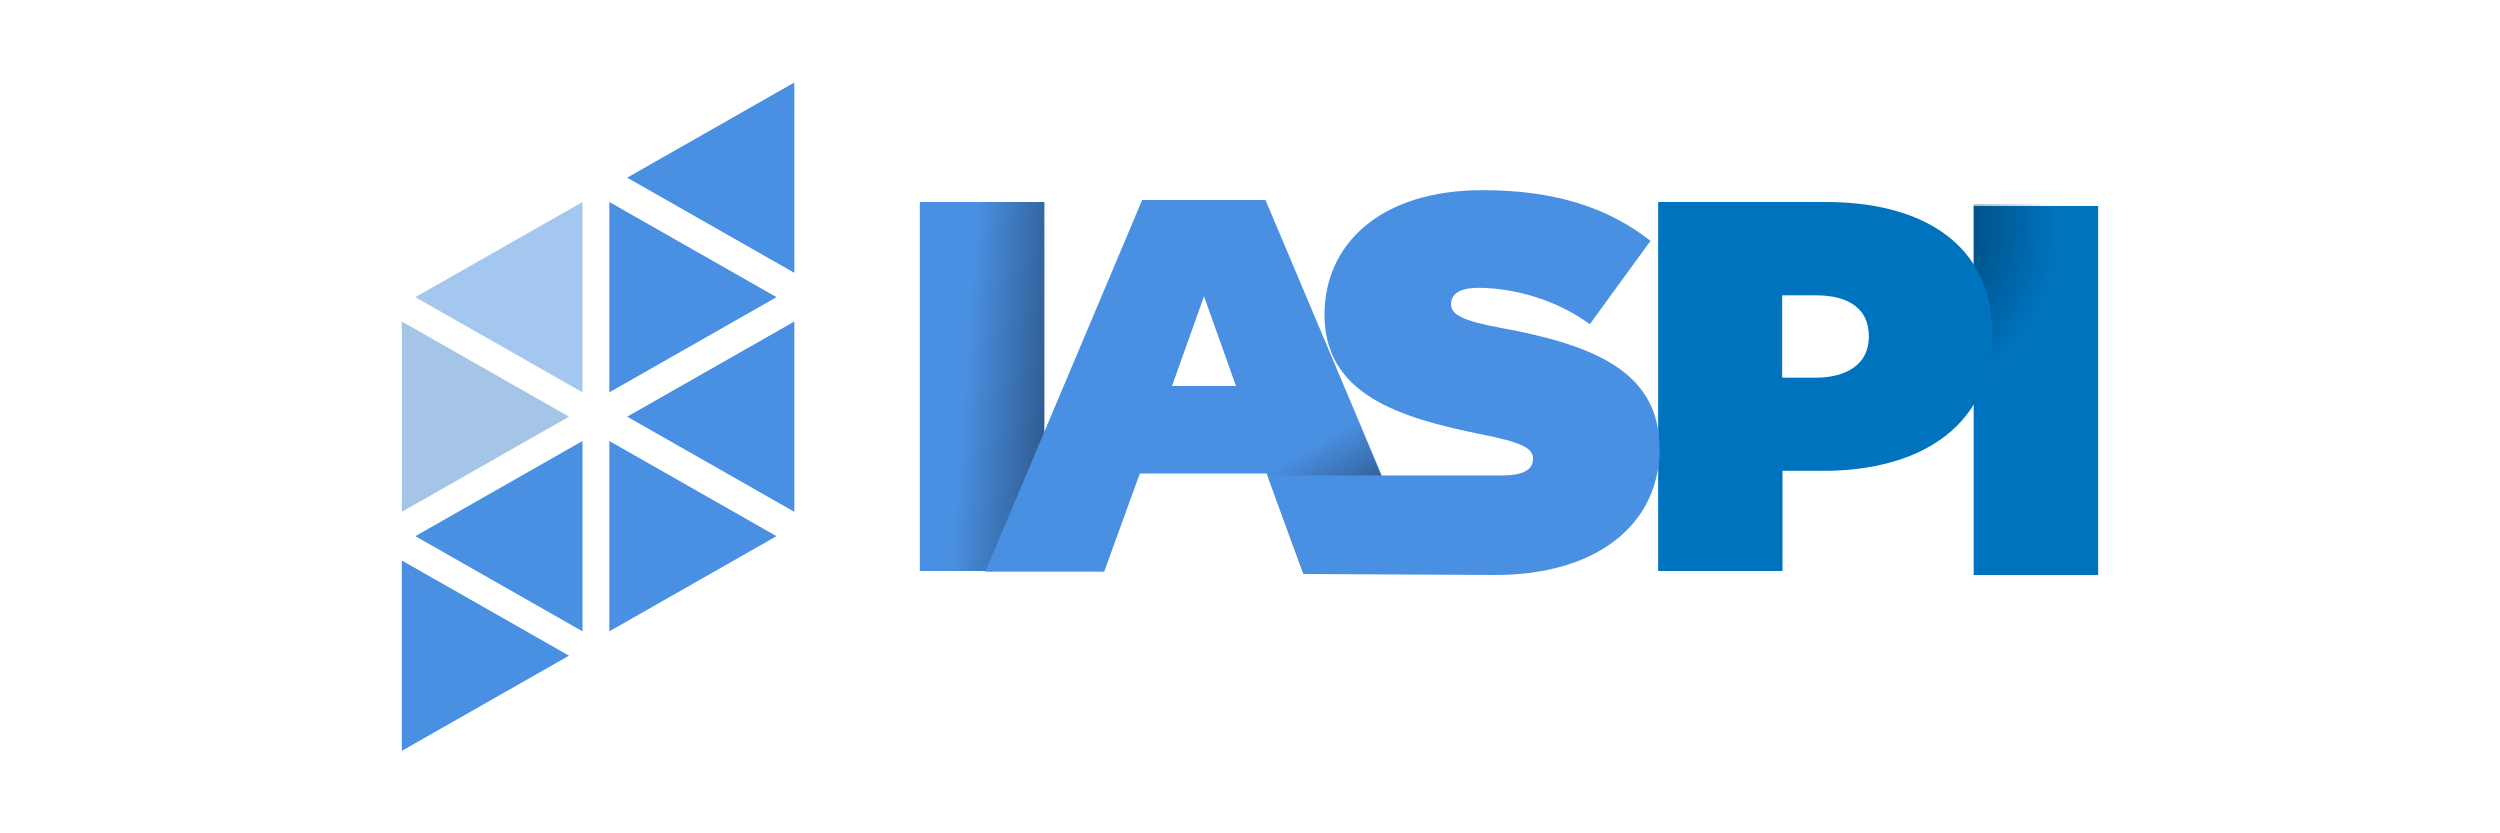
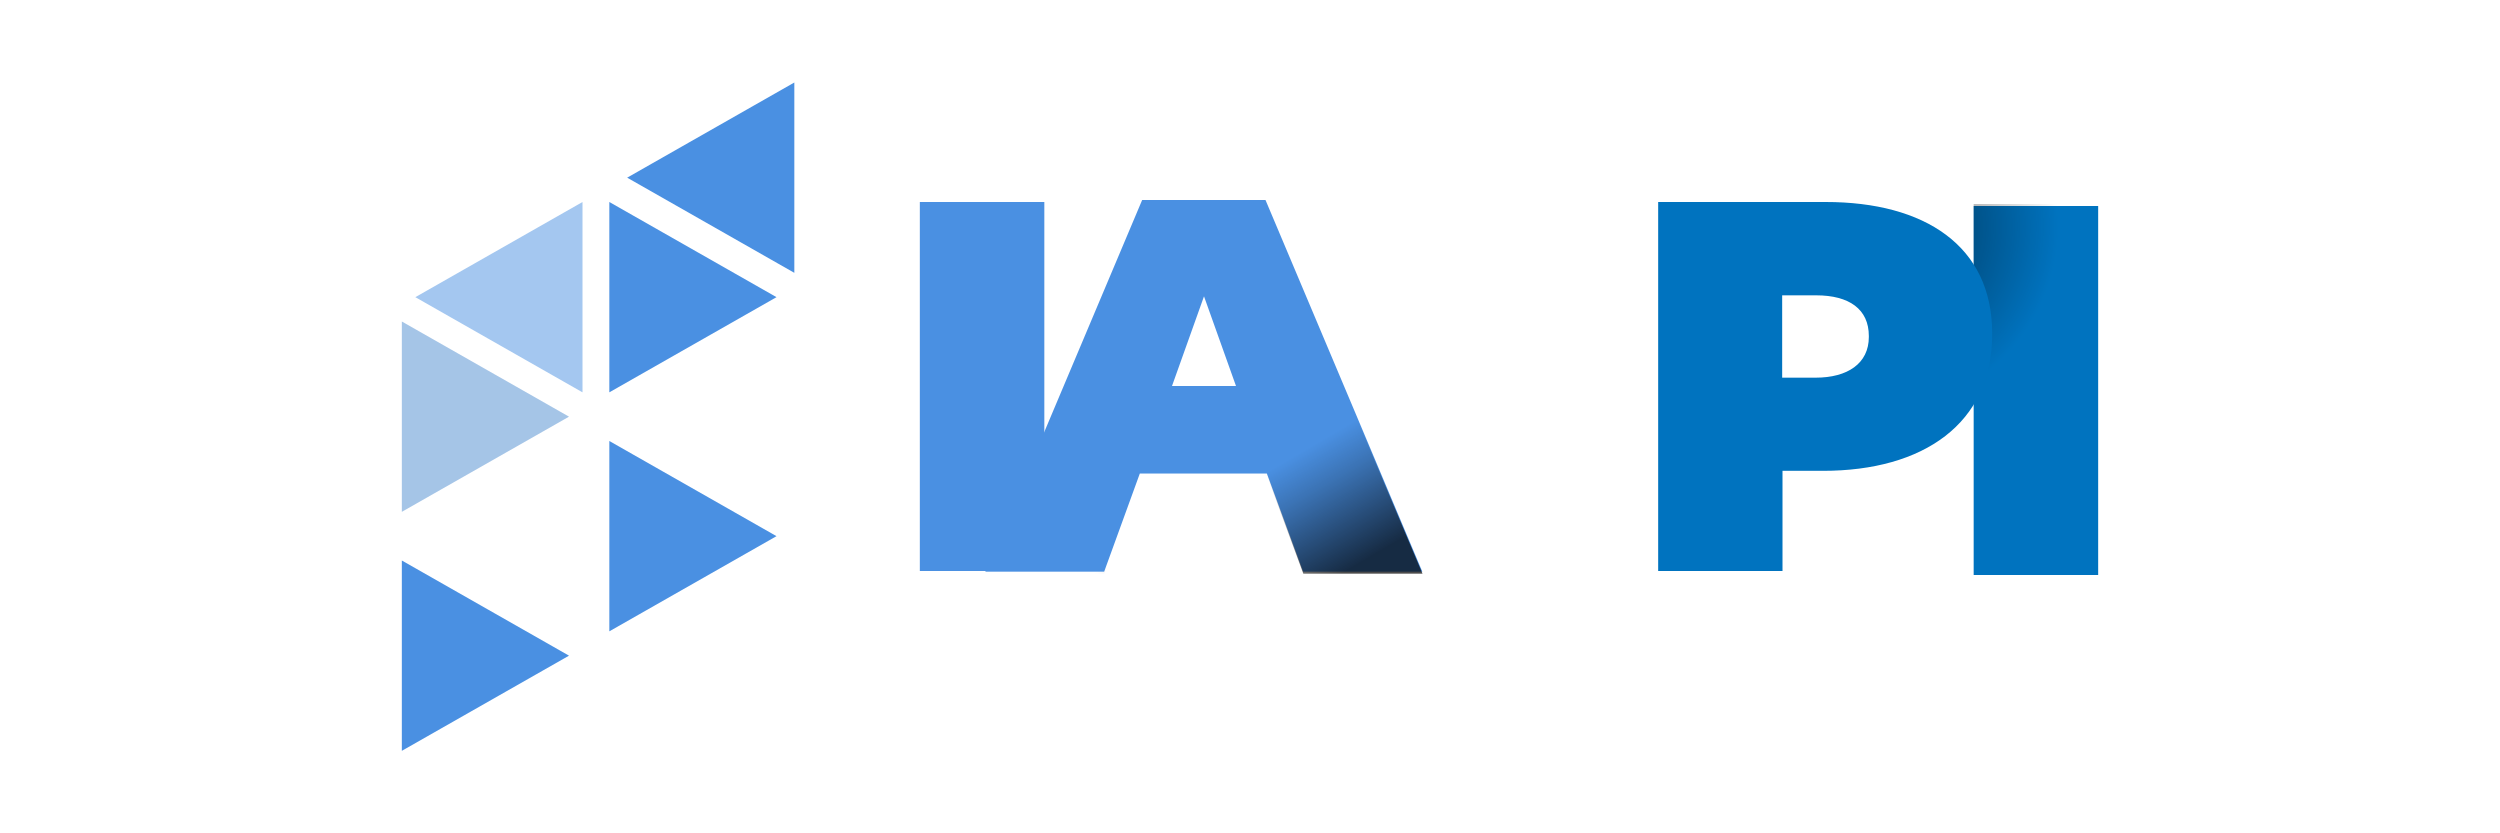
<svg xmlns="http://www.w3.org/2000/svg" id="Camada_1" viewBox="0 0 150 50">
  <defs>
    <style>.cls-1{fill:#a5c5e7;}.cls-1,.cls-2,.cls-3,.cls-4,.cls-5,.cls-6,.cls-7{fill-rule:evenodd;}.cls-2{fill:#4a90e2;}.cls-3{fill:#a4c7f0;}.cls-4{fill:url(#Gradiente_sem_nome_4);}.cls-4,.cls-5,.cls-6{fill-opacity:.7;}.cls-5{fill:url(#Gradiente_sem_nome_3);}.cls-6{fill:url(#Gradiente_sem_nome_2);}.cls-7{fill:#0073bf;}</style>
    <radialGradient id="Gradiente_sem_nome_4" cx="-245.54" cy="88.17" fx="-245.54" fy="88.17" r=".51" gradientTransform="translate(5751.87 1976.25) scale(22.97 -22.26)" gradientUnits="userSpaceOnUse">
      <stop offset="0" stop-color="#000" stop-opacity=".92" />
      <stop offset="1" stop-color="#000" stop-opacity="0" />
    </radialGradient>
    <linearGradient id="Gradiente_sem_nome_2" x1="57.82" y1="98.89" x2="67.74" y2="98.18" gradientTransform="translate(0 122) scale(1 -1)" gradientUnits="userSpaceOnUse">
      <stop offset="0" stop-color="#000" stop-opacity="0" />
      <stop offset="1" stop-color="#000" />
    </linearGradient>
    <linearGradient id="Gradiente_sem_nome_3" x1="71.9" y1="91.26" x2="75.7" y2="84.77" gradientTransform="translate(0 122) scale(1 -1)" gradientUnits="userSpaceOnUse">
      <stop offset="0" stop-color="#000" stop-opacity="0" />
      <stop offset=".32" stop-color="#000" stop-opacity=".29" />
      <stop offset="1" stop-color="#000" />
    </linearGradient>
  </defs>
  <path class="cls-7" d="m118.42,34.5h7.47V12.36h-7.47v22.14Z" />
  <path class="cls-4" d="m118.42,34.38h5.2V12.24h-5.2v22.14Z" />
  <path class="cls-7" d="m99.49,34.26V12.12h10.05c5.94,0,9.99,2.63,9.99,7.88v.06c0,5.35-4.12,8.19-10.15,8.19h-2.43v6.01h-7.47Zm7.44-11.6h2.01c1.91,0,3.19-.85,3.19-2.44v-.06c0-1.61-1.18-2.44-3.16-2.44h-2.04v4.93Z" />
  <path class="cls-2" d="m55.19,34.26h7.47V12.12h-7.47v22.14Z" />
-   <path class="cls-6" d="m55.19,34.26h7.47V12.12h-7.47v22.14Z" />
  <path class="cls-2" d="m59.12,34.3l9.41-22.3h7.4l9.41,22.3h-7.15l-2.18-5.89h-7.62l-2.14,5.89h-7.14Zm11.19-11.14h3.85l-1.92-5.38-1.92,5.38Z" />
  <path class="cls-5" d="m59.12,34.42h7.14l2.14-5.89h7.62l2.18,5.89h7.15l-9.41-22.3h-7.4l-9.41,22.3Z" />
-   <path class="cls-2" d="m99.57,26.88c0-4.52-3.83-6.17-9.54-7.21-2.36-.44-2.97-.82-2.97-1.42s.51-.98,1.63-.98c2.07,0,4.6.66,6.7,2.18l3.64-5c-2.58-2.02-5.78-3.04-10.08-3.04-6.16,0-9.48,3.26-9.48,7.47,0,4.75,4.4,6.17,9.41,7.18,2.39.47,3.1.82,3.1,1.46,0,.66-.57,1.01-1.91,1.01h-14.03l2.18,5.91,11.5.06c6,0,9.86-2.97,9.86-7.62Z" />
  <path class="cls-2" d="m36.56,26.46v11.42l10.03-5.71-10.03-5.71Z" />
-   <path class="cls-2" d="m34.95,37.88v-11.42l-10.03,5.71,10.03,5.71Z" />
  <path class="cls-2" d="m24.11,45.05l10.03-5.71-10.03-5.71v11.42Z" />
  <path class="cls-1" d="m24.11,30.71l10.03-5.71-10.03-5.71v11.42Z" />
  <path class="cls-3" d="m34.95,23.54v-11.42l-10.03,5.71,10.03,5.71Z" />
  <path class="cls-2" d="m36.56,12.12v11.42l10.03-5.71-10.03-5.71Z" />
  <path class="cls-2" d="m47.66,4.95l-10.03,5.71,10.03,5.71V4.95Z" />
-   <path class="cls-2" d="m37.63,25l10.03,5.71v-11.42l-10.03,5.71Z" />
</svg>